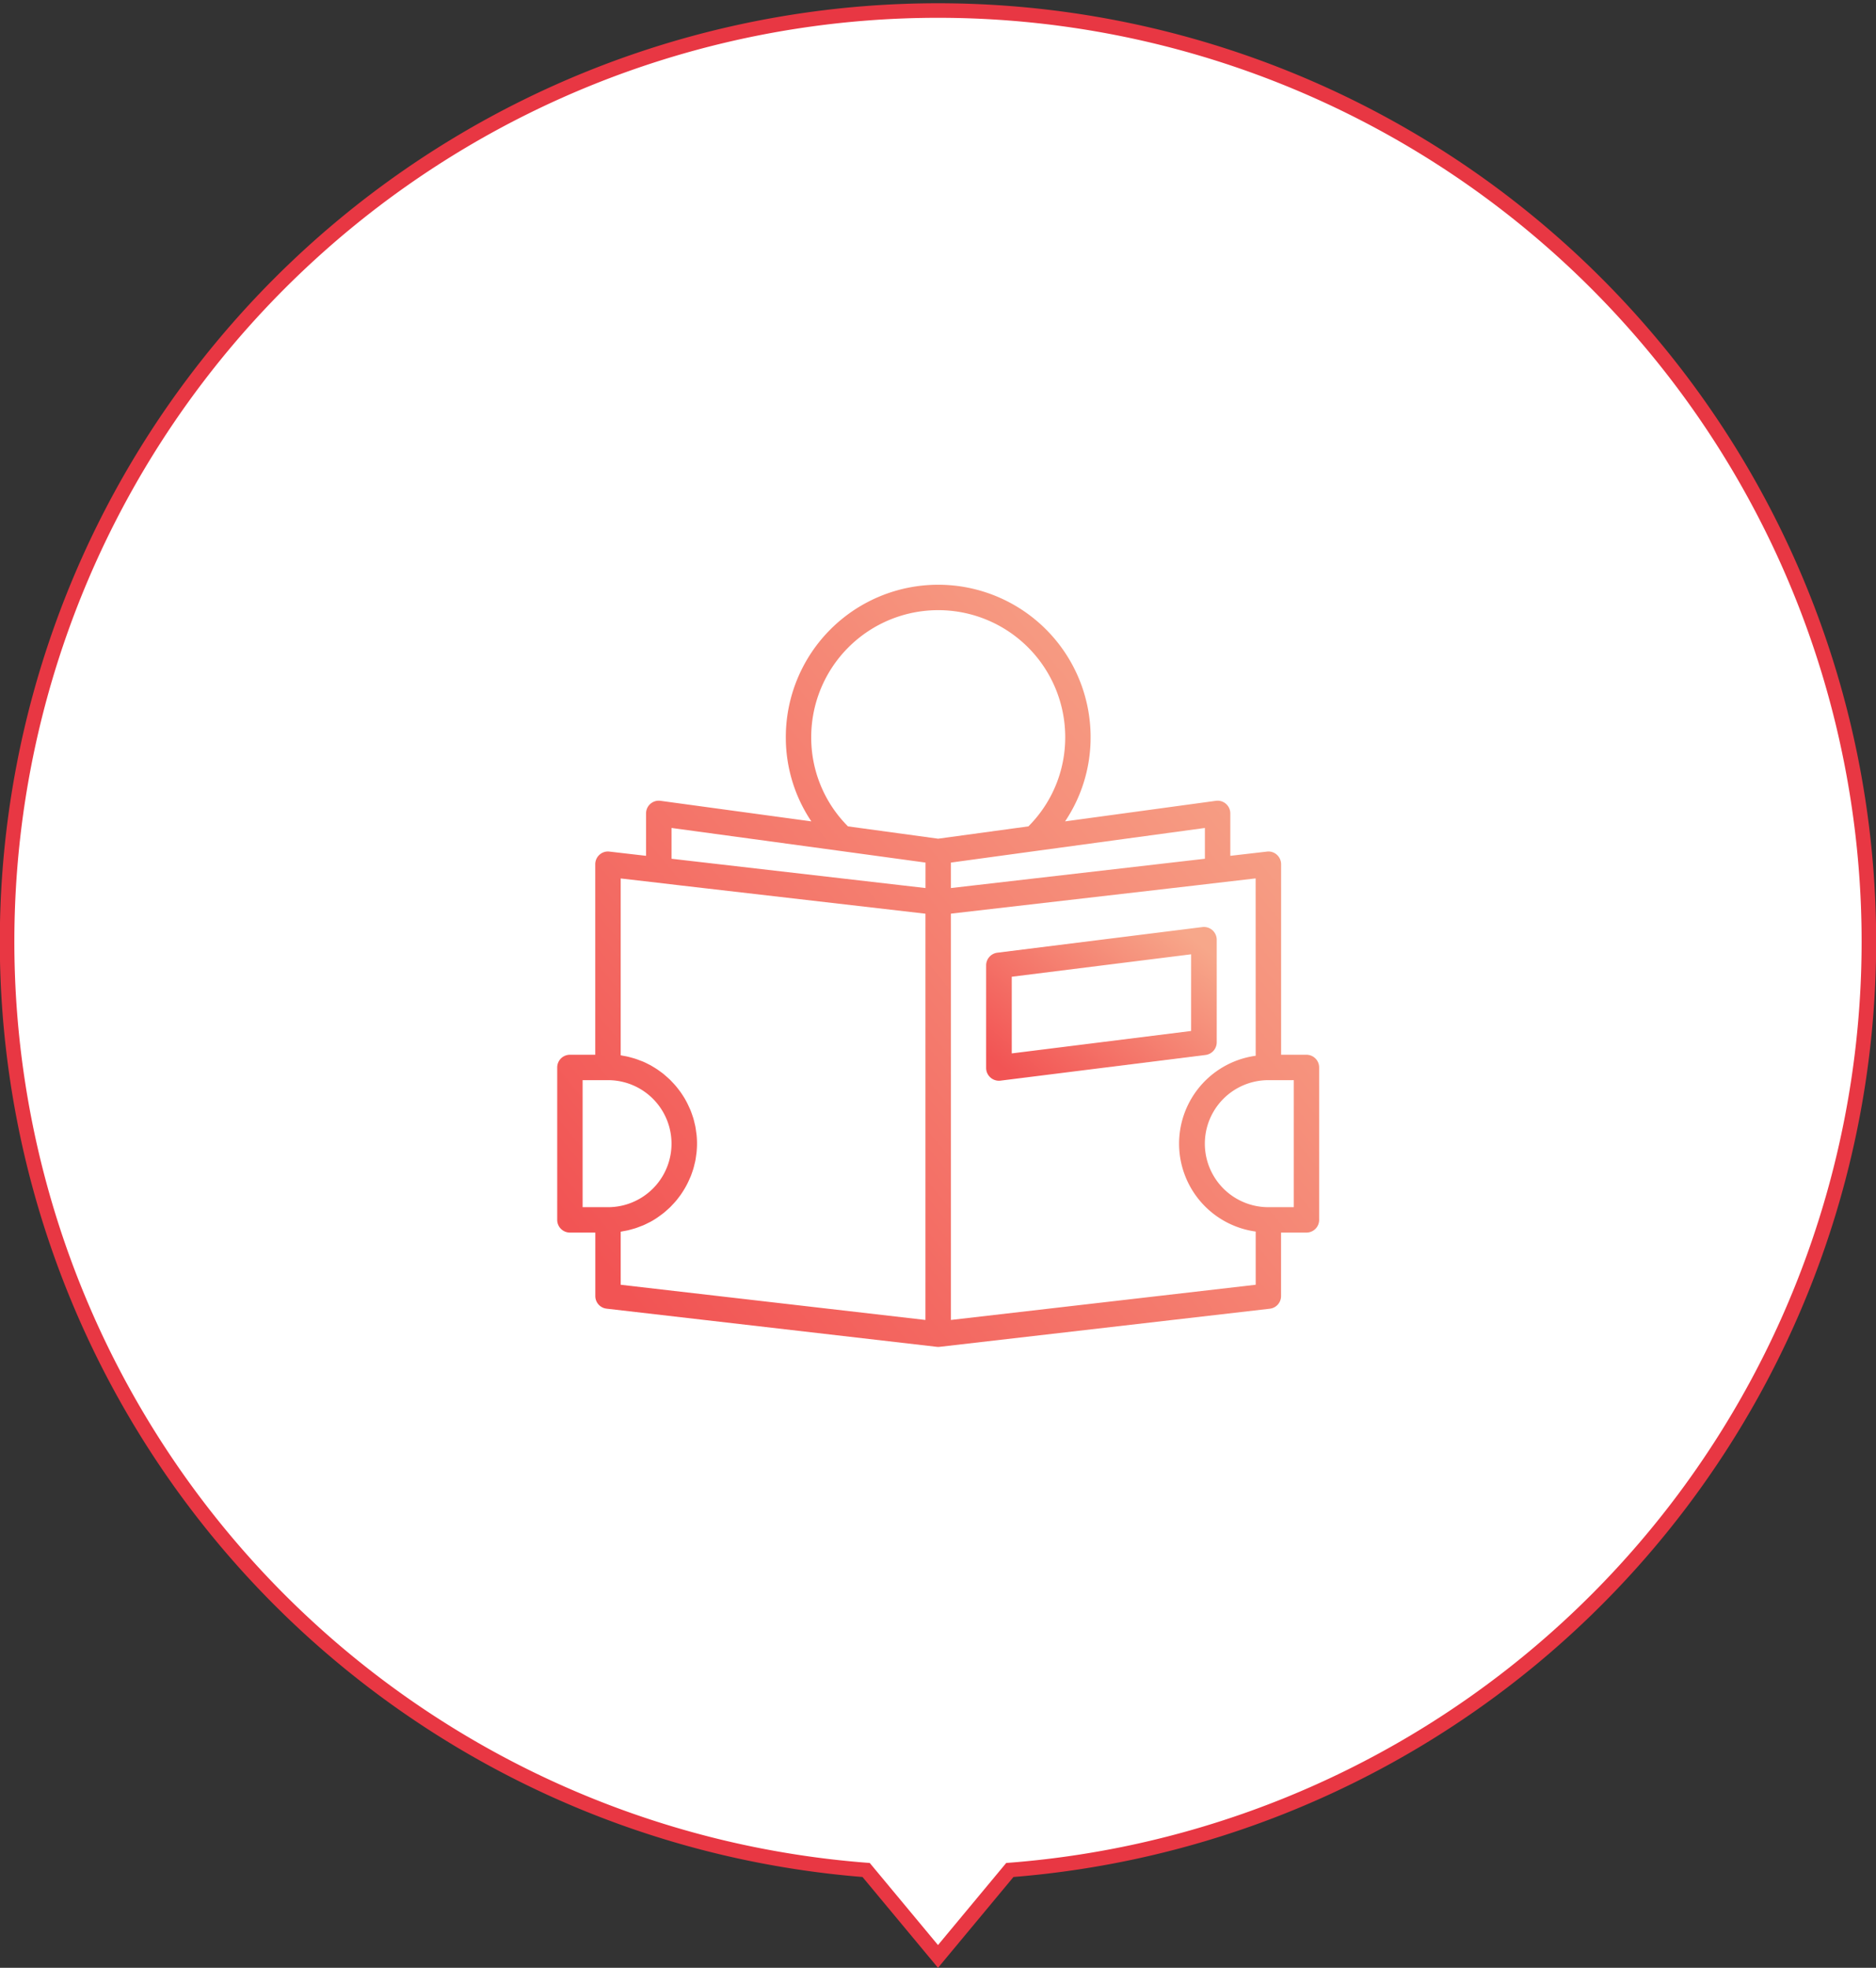
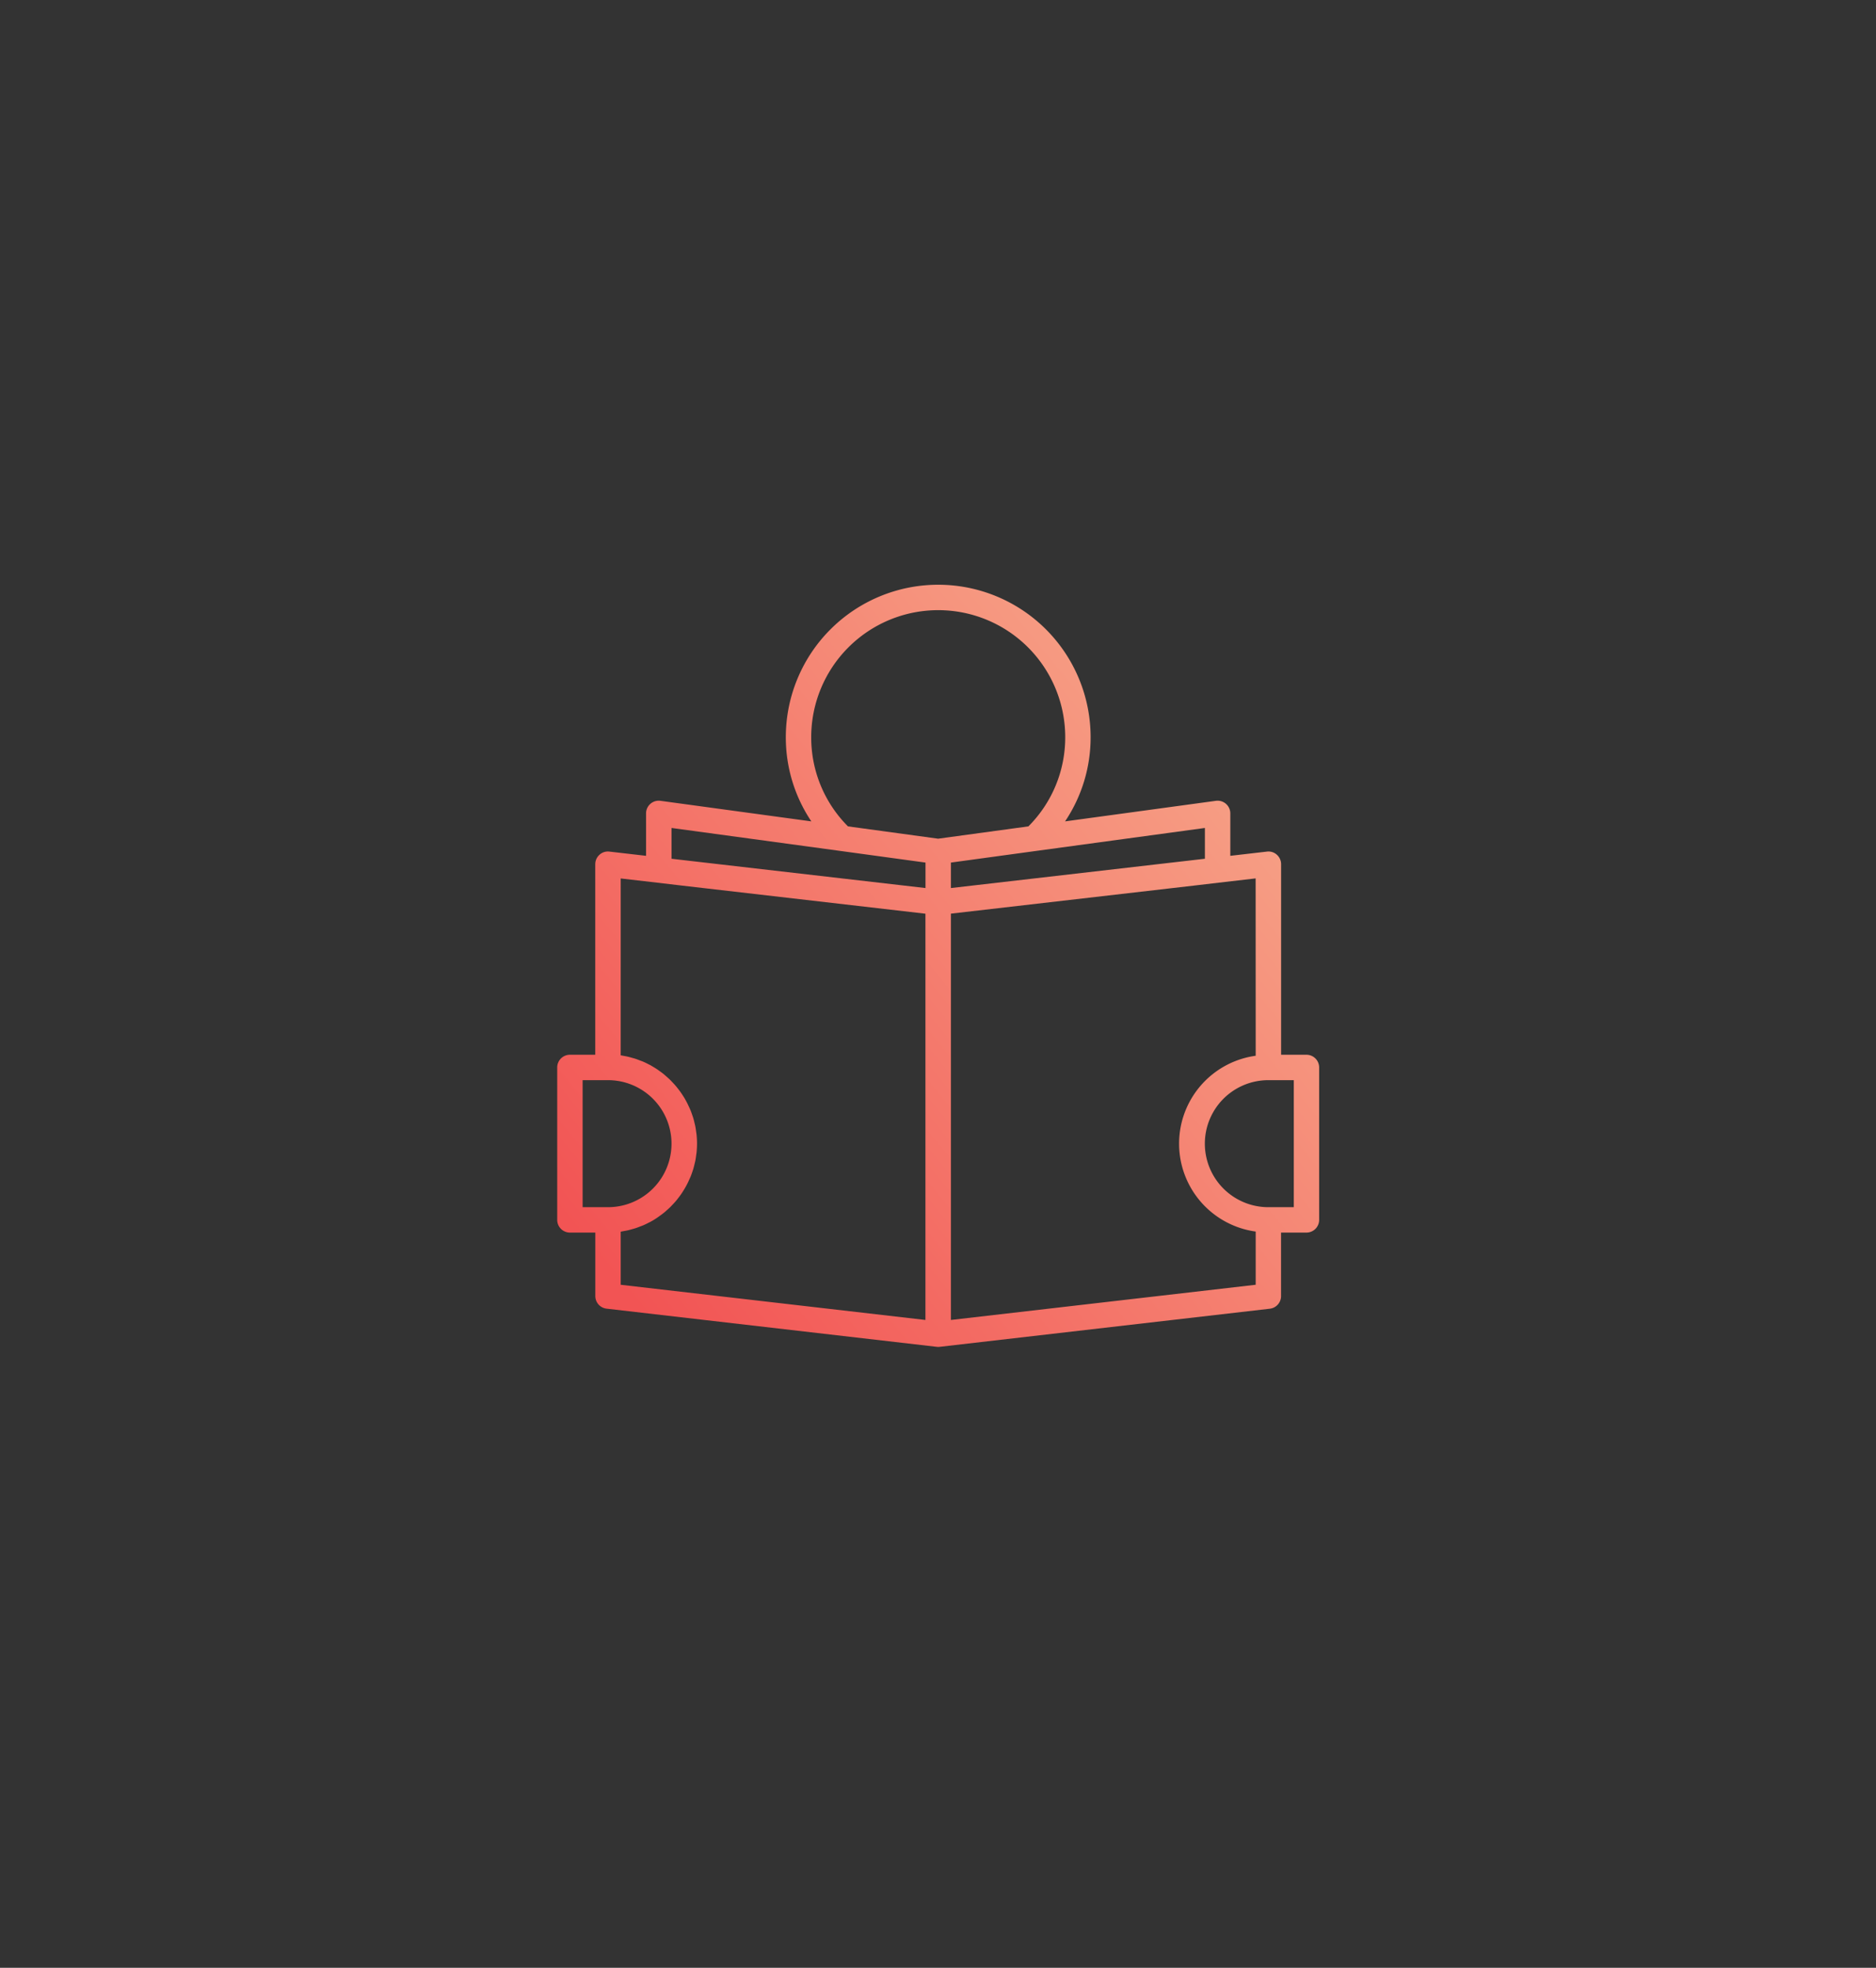
<svg xmlns="http://www.w3.org/2000/svg" width="129" height="135.282" viewBox="0 0 129 135.282">
  <rect x="0" y="0" width="129" height="135.282" fill="#333333" stroke="none" />
  <defs>
    <linearGradient id="linear-gradient" x1="0.059" y1="0.898" x2="0.963" y2="0.154" gradientUnits="objectBoundingBox">
      <stop offset="0" stop-color="#f25454" />
      <stop offset="1" stop-color="#f7a78a" />
    </linearGradient>
  </defs>
  <g id="Group_3308" data-name="Group 3308" transform="translate(-67.725 0.5)">
-     <path id="Union_39" data-name="Union 39" d="M59.058,128.057a64.012,64.012,0,1,1,9.882,0L64,134Z" transform="translate(68.225)" fill="#fff" stroke="#e83743" stroke-width="1" />
    <g id="icn" transform="translate(106.041 39.7)">
      <path id="Path_8092" data-name="Path 8092" d="M2.873,46.537H4.62V50.9a.872.872,0,0,0,.773.867L28.1,54.391a.828.828,0,0,0,.2,0L51,51.771a.872.872,0,0,0,.773-.867V46.537h1.747a.873.873,0,0,0,.873-.873V35.185a.873.873,0,0,0-.873-.873H51.777v-13.1a.874.874,0,0,0-.292-.651.854.854,0,0,0-.681-.216l-2.52.291V17.719a.873.873,0,0,0-.991-.865L36.922,18.268a10.351,10.351,0,0,0,1.756-5.789,10.479,10.479,0,1,0-20.959,0,10.351,10.351,0,0,0,1.756,5.789L9.1,16.854a.873.873,0,0,0-.991.865v2.917l-2.519-.291a.855.855,0,0,0-.681.216.871.871,0,0,0-.293.651v13.1H2.873A.873.873,0,0,0,2,35.185V45.664A.873.873,0,0,0,2.873,46.537ZM52.65,44.791H50.9a4.366,4.366,0,1,1,0-8.733H52.65Zm-2.62-10.41a6.1,6.1,0,0,0,0,12.086v3.657L29.072,52.544V24.611L45.806,22.68l1.7-.2h0l2.52-.292ZM46.537,20.837,29.072,22.851V21.1l5.855-.8h0L46.537,18.72ZM21.993,18.611a8.637,8.637,0,0,1-2.527-6.131,8.733,8.733,0,0,1,17.466,0A8.637,8.637,0,0,1,34.4,18.611l-6.206.847ZM9.86,18.72,21.47,20.3h0l5.854.8v1.751L9.86,20.837ZM6.366,22.192l2.519.291h0l1.7.2,16.735,1.932V52.544L6.366,50.125v-3.65c.068-.01.134-.026.2-.038.082-.015.164-.029.245-.046.113-.024.223-.055.333-.086.076-.021.152-.041.227-.065.115-.038.227-.08.34-.125.065-.025.132-.048.2-.076.13-.056.256-.12.382-.184.043-.022.087-.041.13-.065q.25-.136.486-.3c.027-.018.052-.038.078-.057.128-.089.253-.182.374-.279.05-.041.1-.086.146-.128.093-.081.185-.162.273-.249.052-.052.1-.106.151-.159.079-.083.157-.167.231-.254.05-.059.1-.12.144-.181.069-.087.136-.176.2-.267.045-.065.089-.132.132-.2q.089-.138.17-.28c.04-.071.079-.141.116-.213.051-.1.1-.2.143-.3.033-.073.066-.148.1-.223.042-.1.079-.21.116-.316.025-.075.052-.15.075-.226.033-.113.061-.227.088-.342.017-.074.038-.147.052-.222.025-.128.043-.259.059-.39.009-.065.02-.127.027-.192.017-.194.029-.394.029-.6s-.011-.4-.031-.6c-.006-.065-.018-.128-.027-.192-.017-.131-.034-.262-.059-.389-.015-.075-.035-.148-.052-.223-.027-.114-.054-.23-.088-.341-.023-.077-.05-.151-.075-.226-.037-.107-.074-.212-.116-.316-.031-.075-.064-.148-.1-.223-.045-.1-.093-.2-.143-.3-.038-.072-.076-.143-.116-.213-.054-.1-.111-.188-.17-.279-.044-.067-.086-.134-.133-.2-.064-.091-.131-.179-.2-.266-.048-.061-.094-.121-.145-.181-.074-.087-.152-.171-.231-.254-.051-.053-.1-.107-.151-.159-.088-.086-.181-.168-.273-.249-.049-.043-.1-.087-.146-.128-.119-.1-.244-.189-.369-.277-.028-.019-.053-.041-.082-.06-.156-.106-.319-.2-.485-.3-.042-.023-.087-.042-.13-.065-.125-.065-.252-.128-.382-.184-.064-.028-.13-.051-.2-.076-.113-.044-.224-.087-.34-.125-.075-.024-.151-.044-.227-.066-.109-.031-.219-.06-.331-.086-.081-.018-.164-.032-.246-.047-.065-.01-.131-.027-.2-.037ZM3.747,36.058H5.493a4.366,4.366,0,0,1,0,8.733H3.747Z" transform="translate(-2 -2)" fill="url(#linear-gradient)" />
-       <path id="Path_8093" data-name="Path 8093" d="M50.866,29.007,36.772,30.769a.88.88,0,0,0-.772.874V38.69a.88.88,0,0,0,.881.881.908.908,0,0,0,.109-.007L51.084,37.8a.88.88,0,0,0,.772-.874V29.881a.88.88,0,0,0-.99-.874Zm-.772,7.143L37.762,37.692V32.421l12.333-1.542Z" transform="translate(-6.506 -5.473)" fill="url(#linear-gradient)" />
    </g>
  </g>
</svg>